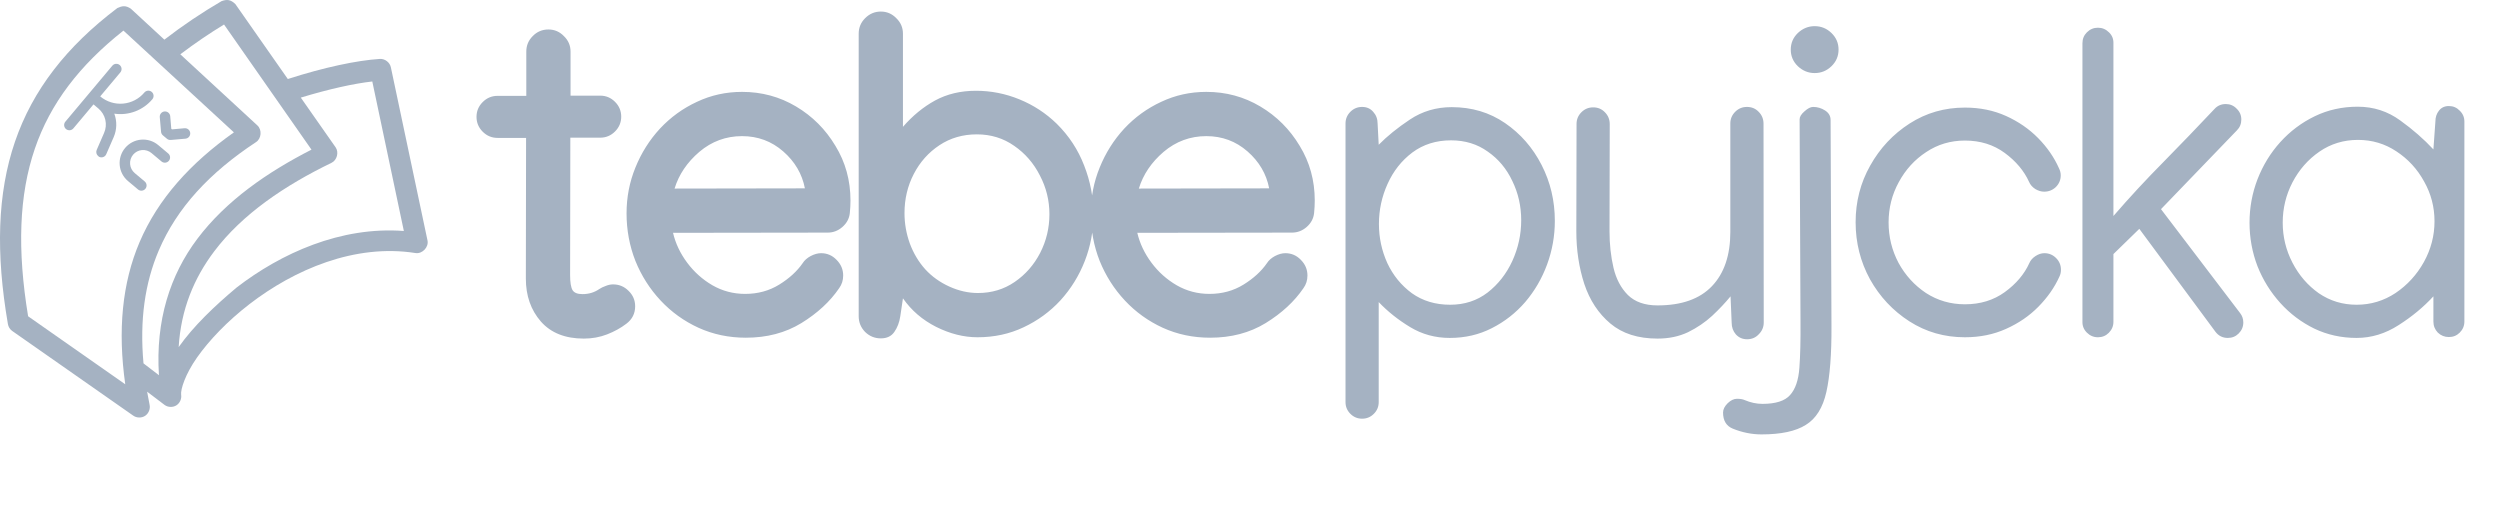
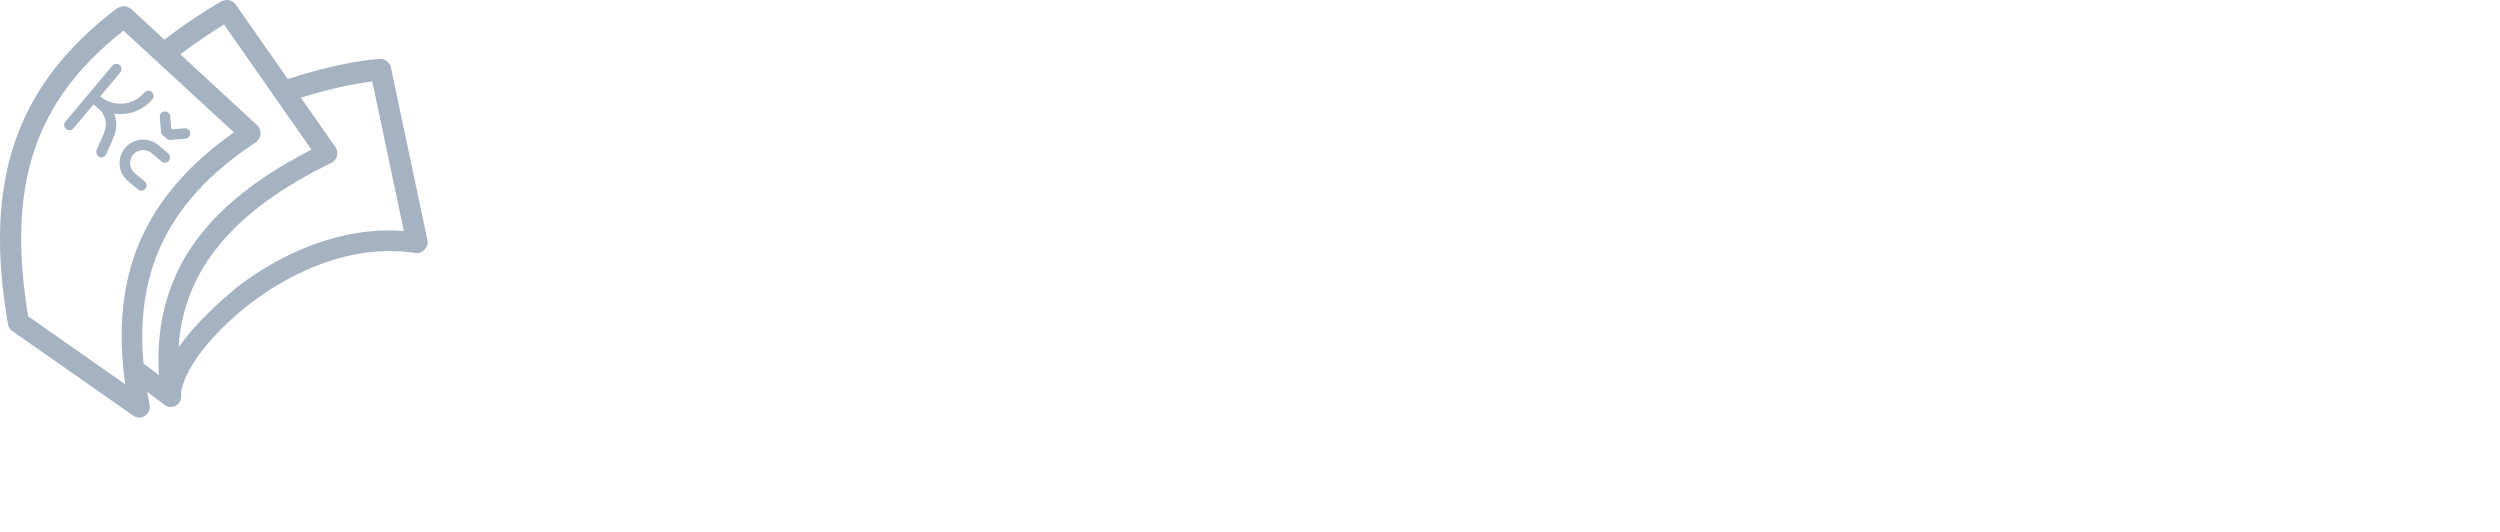
<svg xmlns="http://www.w3.org/2000/svg" width="982" height="209" viewBox="0 0 982 209" fill="none">
-   <path d="M206.729 20.271C206.729 17.896 207.569 15.868 209.249 14.188C210.929 12.449 212.986 11.58 215.42 11.58C217.796 11.58 219.824 12.449 221.504 14.188C223.242 15.868 224.111 17.896 224.111 20.271V37.567H235.758C238.018 37.567 239.959 38.379 241.581 40.001C243.203 41.623 244.015 43.565 244.015 45.824C244.015 48.084 243.203 50.025 241.581 51.648C239.959 53.27 238.018 54.081 235.758 54.081H224.024L223.938 107.881V108.055C223.938 110.894 224.256 112.864 224.894 113.965C225.531 115.008 226.835 115.529 228.805 115.529C231.296 115.529 233.498 114.863 235.41 113.53C236.105 113.067 236.946 112.661 237.931 112.313C238.916 111.908 239.872 111.705 240.799 111.705C243.174 111.705 245.202 112.545 246.883 114.226C248.621 115.906 249.49 117.934 249.49 120.31C249.49 123.149 248.331 125.438 246.014 127.176C243.812 128.856 241.291 130.247 238.452 131.348C235.613 132.449 232.571 132.999 229.326 132.999C222.025 132.999 216.405 130.768 212.465 126.307C208.525 121.787 206.555 116.167 206.555 109.445V108.663L206.642 54.168H195.43C193.17 54.168 191.229 53.357 189.606 51.734C187.984 50.112 187.173 48.171 187.173 45.911C187.173 43.651 187.984 41.71 189.606 40.088C191.229 38.465 193.17 37.654 195.43 37.654H206.729V20.271ZM291.48 36.09C299.187 36.09 306.256 38.002 312.687 41.826C319.119 45.65 324.276 50.807 328.158 57.297C332.098 63.728 334.068 70.884 334.068 78.765C334.068 80.387 333.981 82.038 333.807 83.719C333.576 85.863 332.591 87.688 330.852 89.194C329.172 90.643 327.26 91.367 325.116 91.367L264.363 91.454C265.348 95.626 267.202 99.537 269.925 103.188C272.649 106.838 275.952 109.793 279.834 112.053C283.774 114.312 288.062 115.442 292.697 115.442C297.68 115.442 302.142 114.226 306.082 111.792C310.022 109.358 313.093 106.548 315.295 103.361C315.99 102.26 317.033 101.333 318.424 100.58C319.872 99.827 321.234 99.45 322.508 99.45C324.884 99.45 326.912 100.319 328.592 102.058C330.331 103.796 331.2 105.853 331.2 108.229C331.2 110.083 330.678 111.734 329.635 113.183C326.043 118.455 321.089 123.033 314.773 126.915C308.515 130.739 301.244 132.651 292.958 132.651C286.294 132.651 280.094 131.348 274.358 128.74C268.68 126.133 263.726 122.569 259.496 118.05C255.266 113.53 251.963 108.344 249.588 102.492C247.27 96.582 246.111 90.353 246.111 83.806C246.111 77.49 247.27 71.493 249.588 65.814C251.905 60.078 255.121 54.979 259.235 50.518C263.407 46.056 268.245 42.55 273.75 40.001C279.254 37.394 285.164 36.09 291.48 36.09ZM316.164 73.984C315.063 68.306 312.224 63.468 307.646 59.47C303.069 55.472 297.68 53.473 291.48 53.473C285.164 53.473 279.573 55.53 274.706 59.644C269.896 63.758 266.652 68.567 264.971 74.071L316.164 73.984ZM429.51 84.153C429.51 90.585 428.38 96.698 426.12 102.492C423.861 108.286 420.674 113.443 416.56 117.963C412.446 122.424 407.608 125.959 402.045 128.566C396.541 131.174 390.515 132.478 383.967 132.478C378.578 132.478 373.161 131.116 367.714 128.393C362.326 125.669 357.98 121.932 354.677 117.181L353.634 124.221C353.286 126.596 352.504 128.653 351.287 130.392C350.129 132.072 348.361 132.912 345.986 132.912C343.61 132.912 341.553 132.072 339.815 130.392C338.134 128.653 337.294 126.596 337.294 124.221V13.231C337.294 10.856 338.134 8.828 339.815 7.147C341.553 5.409 343.61 4.54 345.986 4.54C348.361 4.54 350.389 5.409 352.07 7.147C353.808 8.828 354.677 10.856 354.677 13.231V49.822C358.443 45.477 362.644 42.029 367.28 39.48C371.973 36.93 377.333 35.655 383.359 35.655C389.269 35.655 394.976 36.785 400.481 39.045C405.985 41.305 410.853 44.492 415.082 48.605C419.892 53.357 423.484 58.832 425.86 65.032C428.293 71.232 429.51 77.606 429.51 84.153ZM384.141 115.095C389.53 115.095 394.339 113.646 398.569 110.749C402.799 107.852 406.13 104.057 408.564 99.363C410.997 94.612 412.214 89.542 412.214 84.153C412.214 78.765 410.968 73.695 408.477 68.943C406.043 64.134 402.683 60.252 398.395 57.297C394.107 54.284 389.211 52.777 383.706 52.777C378.202 52.777 373.306 54.197 369.018 57.036C364.73 59.875 361.369 63.642 358.936 68.335C356.502 73.028 355.286 78.156 355.286 83.719C355.286 87.775 355.981 91.744 357.371 95.626C358.82 99.508 360.848 102.898 363.455 105.795C366.063 108.634 369.221 110.894 372.929 112.574C376.637 114.255 380.375 115.095 384.141 115.095ZM473.847 36.09C481.553 36.09 488.622 38.002 495.054 41.826C501.485 45.65 506.642 50.807 510.524 57.297C514.465 63.728 516.435 70.884 516.435 78.765C516.435 80.387 516.348 82.038 516.174 83.719C515.942 85.863 514.957 87.688 513.219 89.194C511.538 90.643 509.626 91.367 507.482 91.367L446.73 91.454C447.715 95.626 449.569 99.537 452.292 103.188C455.015 106.838 458.318 109.793 462.2 112.053C466.14 114.312 470.428 115.442 475.064 115.442C480.047 115.442 484.508 114.226 488.448 111.792C492.388 109.358 495.459 106.548 497.661 103.361C498.356 102.26 499.399 101.333 500.79 100.58C502.239 99.827 503.6 99.45 504.875 99.45C507.251 99.45 509.279 100.319 510.959 102.058C512.697 103.796 513.566 105.853 513.566 108.229C513.566 110.083 513.045 111.734 512.002 113.183C508.41 118.455 503.455 123.033 497.14 126.915C490.882 130.739 483.61 132.651 475.324 132.651C468.661 132.651 462.461 131.348 456.725 128.74C451.046 126.133 446.092 122.569 441.862 118.05C437.633 113.53 434.33 108.344 431.954 102.492C429.636 96.582 428.478 90.353 428.478 83.806C428.478 77.49 429.636 71.493 431.954 65.814C434.272 60.078 437.488 54.979 441.602 50.518C445.773 46.056 450.612 42.55 456.116 40.001C461.621 37.394 467.531 36.09 473.847 36.09ZM498.53 73.984C497.429 68.306 494.59 63.468 490.013 59.47C485.435 55.472 480.047 53.473 473.847 53.473C467.531 53.473 461.939 55.53 457.072 59.644C452.263 63.758 449.018 68.567 447.338 74.071L498.53 73.984ZM570.238 42.087C578.118 42.087 585.1 44.173 591.184 48.345C597.268 52.517 602.048 57.992 605.525 64.772C609.002 71.551 610.74 78.88 610.74 86.761C610.74 92.671 609.726 98.378 607.698 103.883C605.67 109.387 602.802 114.312 599.093 118.658C595.385 122.946 591.01 126.365 585.969 128.914C580.986 131.464 575.482 132.738 569.456 132.738C563.777 132.738 558.591 131.319 553.898 128.479C549.205 125.64 545.091 122.367 541.556 118.658V157.943C541.556 159.74 540.919 161.275 539.644 162.55C538.369 163.825 536.834 164.462 535.038 164.462C533.241 164.462 531.706 163.825 530.431 162.55C529.157 161.275 528.519 159.74 528.519 157.943V48.519C528.519 46.722 529.157 45.187 530.431 43.912C531.706 42.637 533.241 42 535.038 42C536.834 42 538.282 42.637 539.383 43.912C540.542 45.187 541.122 46.722 541.122 48.519L541.556 56.862C544.859 53.502 548.944 50.199 553.811 46.954C558.678 43.709 564.154 42.087 570.238 42.087ZM569.977 55.124C564.125 55.124 559.055 56.717 554.767 59.904C550.537 63.091 547.293 67.205 545.033 72.246C542.773 77.229 541.643 82.473 541.643 87.978C541.643 93.366 542.744 98.494 544.946 103.361C547.206 108.171 550.421 112.111 554.593 115.182C558.823 118.195 563.835 119.701 569.629 119.701C575.25 119.701 580.146 118.108 584.318 114.921C588.49 111.676 591.735 107.533 594.052 102.492C596.37 97.393 597.529 92.062 597.529 86.5C597.529 80.995 596.37 75.868 594.052 71.116C591.793 66.307 588.577 62.454 584.405 59.557C580.291 56.602 575.482 55.124 569.977 55.124ZM686.279 133.26C684.482 133.26 683.005 132.622 681.846 131.348C680.745 130.073 680.195 128.537 680.195 126.741L679.76 116.398C677.732 118.89 675.327 121.439 672.546 124.047C669.765 126.596 666.607 128.74 663.073 130.479C659.538 132.159 655.54 132.999 651.078 132.999C643.43 132.999 637.259 131.029 632.566 127.089C627.872 123.149 624.454 117.963 622.31 111.531C620.224 105.1 619.181 98.204 619.181 90.846L619.268 48.692C619.268 46.896 619.905 45.361 621.18 44.086C622.455 42.811 623.99 42.174 625.786 42.174C627.641 42.174 629.176 42.811 630.393 44.086C631.668 45.361 632.305 46.925 632.305 48.779L632.218 90.846C632.218 95.945 632.74 100.725 633.783 105.187C634.825 109.59 636.709 113.154 639.432 115.877C642.213 118.6 646.095 119.962 651.078 119.962C660.523 119.962 667.65 117.441 672.459 112.4C677.269 107.359 679.673 100.261 679.673 91.106V48.519C679.673 46.722 680.31 45.187 681.585 43.912C682.86 42.637 684.395 42 686.192 42C688.046 42 689.581 42.637 690.798 43.912C692.073 45.187 692.71 46.751 692.71 48.605L692.797 126.654C692.797 128.451 692.16 129.986 690.885 131.261C689.668 132.593 688.133 133.26 686.279 133.26ZM712.798 28.702C710.306 28.702 708.104 27.804 706.192 26.008C704.338 24.212 703.411 22.039 703.411 19.489C703.411 16.94 704.338 14.767 706.192 12.971C708.104 11.175 710.306 10.276 712.798 10.276C715.347 10.276 717.549 11.175 719.403 12.971C721.257 14.767 722.185 16.94 722.185 19.489C722.185 22.039 721.257 24.212 719.403 26.008C717.549 27.804 715.347 28.702 712.798 28.702ZM712.189 42C713.87 42 715.434 42.464 716.883 43.391C718.331 44.318 719.056 45.563 719.056 47.128L719.403 128.045C719.461 139.112 718.795 147.745 717.404 153.945C716.014 160.145 713.319 164.462 709.321 166.896C705.381 169.387 699.587 170.633 691.938 170.633C688.114 170.633 684.348 169.88 680.64 168.373C678.09 167.33 676.815 165.215 676.815 162.028C676.815 160.812 677.424 159.595 678.641 158.378C679.857 157.219 681.074 156.64 682.291 156.64C683.566 156.64 684.58 156.813 685.333 157.161C687.651 158.146 689.968 158.639 692.286 158.639C697.501 158.639 701.122 157.48 703.15 155.162C705.236 152.844 706.453 149.281 706.801 144.472C707.148 139.72 707.293 133.723 707.235 126.48L706.888 46.867C706.888 45.882 707.525 44.839 708.8 43.738C710.075 42.579 711.204 42 712.189 42ZM728.887 87.282C728.887 79.228 730.799 71.811 734.624 65.032C738.448 58.195 743.605 52.69 750.094 48.519C756.584 44.347 763.827 42.261 771.823 42.261C777.733 42.261 783.122 43.362 787.989 45.563C792.856 47.765 797.057 50.662 800.591 54.255C804.126 57.847 806.849 61.787 808.761 66.075C809.225 67.002 809.457 67.929 809.457 68.856C809.457 70.653 808.819 72.188 807.545 73.463C806.27 74.68 804.734 75.288 802.938 75.288C801.779 75.288 800.62 74.94 799.462 74.245C798.303 73.492 797.491 72.565 797.028 71.464C795.058 67.118 791.871 63.323 787.467 60.078C783.064 56.833 777.849 55.211 771.823 55.211C766.202 55.211 761.132 56.717 756.613 59.73C752.093 62.685 748.501 66.626 745.836 71.551C743.17 76.418 741.838 81.691 741.838 87.369C741.838 93.047 743.141 98.349 745.749 103.274C748.414 108.142 752.006 112.082 756.526 115.095C761.103 118.05 766.202 119.527 771.823 119.527C777.849 119.527 783.064 117.934 787.467 114.747C791.929 111.502 795.145 107.707 797.115 103.361C797.578 102.26 798.39 101.333 799.548 100.58C800.707 99.827 801.866 99.45 803.025 99.45C804.821 99.45 806.357 100.088 807.631 101.362C808.906 102.637 809.544 104.173 809.544 105.969C809.544 106.954 809.341 107.852 808.935 108.663C807.023 112.893 804.271 116.833 800.678 120.483C797.144 124.076 792.914 126.973 787.989 129.175C783.122 131.377 777.733 132.478 771.823 132.478C763.769 132.478 756.497 130.392 750.007 126.22C743.518 122.048 738.361 116.543 734.537 109.706C730.77 102.811 728.887 95.336 728.887 87.282ZM817.985 16.969C817.985 15.288 818.564 13.869 819.723 12.71C820.94 11.493 822.388 10.885 824.069 10.885C825.749 10.885 827.198 11.493 828.414 12.71C829.631 13.869 830.211 15.317 830.153 17.056V84.849C836.468 77.548 843.016 70.479 849.795 63.642C856.575 56.746 863.267 49.793 869.872 42.782C871.031 41.508 872.509 40.87 874.305 40.87C875.985 40.87 877.405 41.478 878.564 42.695C879.781 43.854 880.389 45.274 880.389 46.954C880.389 48.634 879.81 50.054 878.651 51.213L848.839 82.154L879.867 122.917C880.737 124.018 881.171 125.264 881.171 126.654C881.171 128.335 880.563 129.783 879.346 131C878.187 132.159 876.768 132.738 875.087 132.738C873.059 132.738 871.437 131.927 870.22 130.305L840.322 89.89L830.153 99.798V126.394C830.153 128.074 829.544 129.522 828.327 130.739C827.169 131.898 825.749 132.478 824.069 132.478C822.388 132.478 820.94 131.869 819.723 130.652C818.506 129.436 817.927 127.987 817.985 126.307V16.969ZM926.116 41.913C932.316 41.913 937.879 43.709 942.804 47.302C947.787 50.894 952.132 54.69 955.841 58.688L956.623 47.736C956.623 46.056 957.087 44.636 958.014 43.477C958.941 42.261 960.244 41.652 961.925 41.652C963.605 41.652 965.025 42.261 966.184 43.477C967.4 44.636 968.009 46.056 968.009 47.736V126.307C968.009 127.987 967.4 129.436 966.184 130.652C965.025 131.811 963.605 132.391 961.925 132.391C960.244 132.391 958.796 131.811 957.579 130.652C956.42 129.436 955.841 127.987 955.841 126.307V116.398C952.017 120.57 947.468 124.337 942.195 127.697C936.98 131.058 931.476 132.738 925.682 132.738C919.714 132.738 914.18 131.521 909.081 129.088C903.982 126.596 899.521 123.236 895.696 119.006C891.872 114.776 888.888 109.967 886.744 104.578C884.658 99.132 883.615 93.424 883.615 87.456C883.615 81.546 884.658 75.868 886.744 70.421C888.888 64.916 891.872 60.049 895.696 55.819C899.578 51.532 904.098 48.142 909.255 45.65C914.412 43.159 920.032 41.913 926.116 41.913ZM956.275 86.935C956.275 81.314 954.914 76.099 952.19 71.29C949.525 66.423 945.904 62.483 941.326 59.47C936.807 56.457 931.766 54.95 926.203 54.95C920.583 54.95 915.542 56.486 911.08 59.557C906.618 62.628 903.084 66.655 900.477 71.638C897.927 76.563 896.652 81.836 896.652 87.456C896.652 93.019 897.927 98.262 900.477 103.188C903.026 108.113 906.474 112.111 910.819 115.182C915.223 118.195 920.177 119.701 925.682 119.701C931.244 119.701 936.343 118.166 940.979 115.095C945.614 111.966 949.322 107.91 952.104 102.927C954.885 97.886 956.275 92.555 956.275 86.935Z" fill="#A5B2C2" />
  <path d="M87.033 0.443C79.451 4.859 71.749 10.018 64.566 15.577L51.395 3.418C49.383 2.056 47.986 2.284 46.101 3.16C26.196 18.196 12.842 35.304 5.878 55.677C-1.085 76.05 -1.667 99.504 3.102 127.274C3.274 128.353 3.893 129.355 4.781 129.99L52.299 163.234C53.649 164.215 55.609 164.258 57.002 163.336C58.394 162.416 59.125 160.593 58.755 158.964C58.397 157.23 58.079 155.543 57.787 153.854L64.695 159.093C66.019 160.029 67.908 160.088 69.279 159.224C70.65 158.359 71.422 156.621 71.151 155.02C70.898 152.971 72.761 147.005 77.414 140.403C82.108 133.742 89.246 126.198 98.009 119.448C115.536 105.949 139.343 95.631 163.217 99.398C165.847 99.827 168.464 97.097 167.93 94.483L153.533 26.443C153.135 24.502 151.18 23.011 149.207 23.145C140.162 23.724 127.291 26.452 113.052 31.035L92.457 1.607C90.578 -0.212 89.156 -0.312 87.033 0.443ZM88.002 9.627L122.349 58.781C104.966 67.67 88.829 78.806 77.543 93.771C66.806 108.007 61.044 125.938 62.435 147.388L56.366 142.732C54.825 125.74 56.914 111.162 62.37 98.363C69.49 81.663 82.306 67.843 100.591 55.806C102.698 54.428 102.971 50.967 101.108 49.274L70.828 21.334C76.327 17.163 82.216 13.139 88.002 9.627ZM48.49 12.02L91.876 51.99C74.865 64.03 62.084 78.084 54.817 95.129C47.981 111.163 46.198 129.776 49.2 150.946L11.043 124.234C6.74 98.109 7.444 76.67 13.691 58.393C19.752 40.659 31.156 25.734 48.49 12.02ZM146.237 32.005L158.633 90.731C133.825 88.847 110.376 99.511 92.973 112.916C84.371 120.122 76.028 128.056 70.183 136.329C71.081 121.522 76.199 109.265 84.128 98.751C95.176 84.102 111.864 72.846 130.226 63.955C132.369 62.924 133.188 59.837 131.84 57.876L118.153 38.343C129.162 34.986 139.007 32.821 146.237 32.005Z" fill="#A5B2C2" />
  <g clip-path="url(#clip0_206_37)">
    <path d="M65.57 54.499L63.998 53.181C63.79 53.008 63.619 52.797 63.493 52.558C63.367 52.319 63.289 52.058 63.265 51.789L62.759 46.009C62.712 45.465 62.882 44.924 63.233 44.505C63.584 44.087 64.087 43.825 64.632 43.777C65.176 43.73 65.716 43.9 66.135 44.252C66.553 44.603 66.815 45.106 66.863 45.65L67.279 50.578L67.562 50.816L72.489 50.37C73.033 50.323 73.573 50.493 73.992 50.844C74.41 51.195 74.672 51.698 74.72 52.243C74.767 52.787 74.597 53.328 74.246 53.746C73.895 54.164 73.392 54.426 72.847 54.474L67.068 54.98C66.799 55.002 66.528 54.971 66.271 54.889C66.014 54.806 65.775 54.674 65.57 54.499Z" fill="#A5B2C2" />
    <path d="M44.626 53.929C45.923 50.988 46.018 47.656 44.891 44.645C47.659 45.055 50.486 44.75 53.104 43.759C55.721 42.768 58.041 41.124 59.844 38.984C60.194 38.567 60.364 38.028 60.316 37.486C60.269 36.944 60.008 36.443 59.591 36.094C59.175 35.744 58.636 35.574 58.094 35.621C57.552 35.669 57.051 35.93 56.701 36.346C54.603 38.847 51.597 40.412 48.346 40.696C45.094 40.981 41.862 39.962 39.362 37.864L47.273 28.435C47.623 28.018 47.792 27.48 47.745 26.938C47.698 26.396 47.437 25.895 47.02 25.545C46.603 25.195 46.065 25.026 45.523 25.073C44.981 25.12 44.48 25.381 44.13 25.798L25.67 47.798C25.32 48.214 25.151 48.753 25.198 49.295C25.246 49.837 25.506 50.338 25.923 50.688C26.34 51.037 26.878 51.207 27.42 51.16C27.962 51.112 28.463 50.852 28.813 50.435L36.724 41.006L38.657 42.628C40.02 43.775 40.972 45.333 41.371 47.069C41.77 48.804 41.593 50.622 40.868 52.248L37.995 58.863C37.816 59.26 37.767 59.704 37.857 60.131C37.946 60.558 38.17 60.945 38.494 61.236C38.616 61.377 38.759 61.497 38.919 61.592C39.17 61.72 39.445 61.795 39.726 61.812C40.008 61.829 40.29 61.787 40.555 61.69C40.819 61.593 41.061 61.443 41.265 61.248C41.469 61.054 41.631 60.819 41.74 60.559L44.626 53.929Z" fill="#A5B2C2" />
    <path d="M54.208 74.422L50.28 71.125C48.404 69.552 47.231 67.297 47.018 64.859C46.804 62.42 47.569 59.996 49.142 58.12C50.716 56.245 52.97 55.072 55.409 54.858C57.848 54.645 60.272 55.409 62.147 56.983L66.076 60.279C66.492 60.629 66.753 61.13 66.8 61.672C66.848 62.214 66.678 62.752 66.328 63.169C65.979 63.586 65.478 63.846 64.936 63.894C64.394 63.941 63.855 63.772 63.438 63.422L59.51 60.125C58.468 59.251 57.121 58.827 55.767 58.945C54.412 59.064 53.159 59.716 52.285 60.758C51.411 61.799 50.986 63.146 51.105 64.501C51.223 65.856 51.875 67.108 52.917 67.983L56.846 71.279C57.262 71.629 57.523 72.129 57.571 72.671C57.618 73.213 57.448 73.752 57.098 74.169C56.749 74.586 56.248 74.846 55.706 74.894C55.164 74.941 54.625 74.771 54.208 74.422Z" fill="#A5B2C2" />
  </g>
  <defs>
    <clipPath id="clip0_206_37">
      <rect width="61.54" height="61.54" fill="white" transform="translate(45.503 8.205) rotate(40)" />
    </clipPath>
  </defs>
</svg>